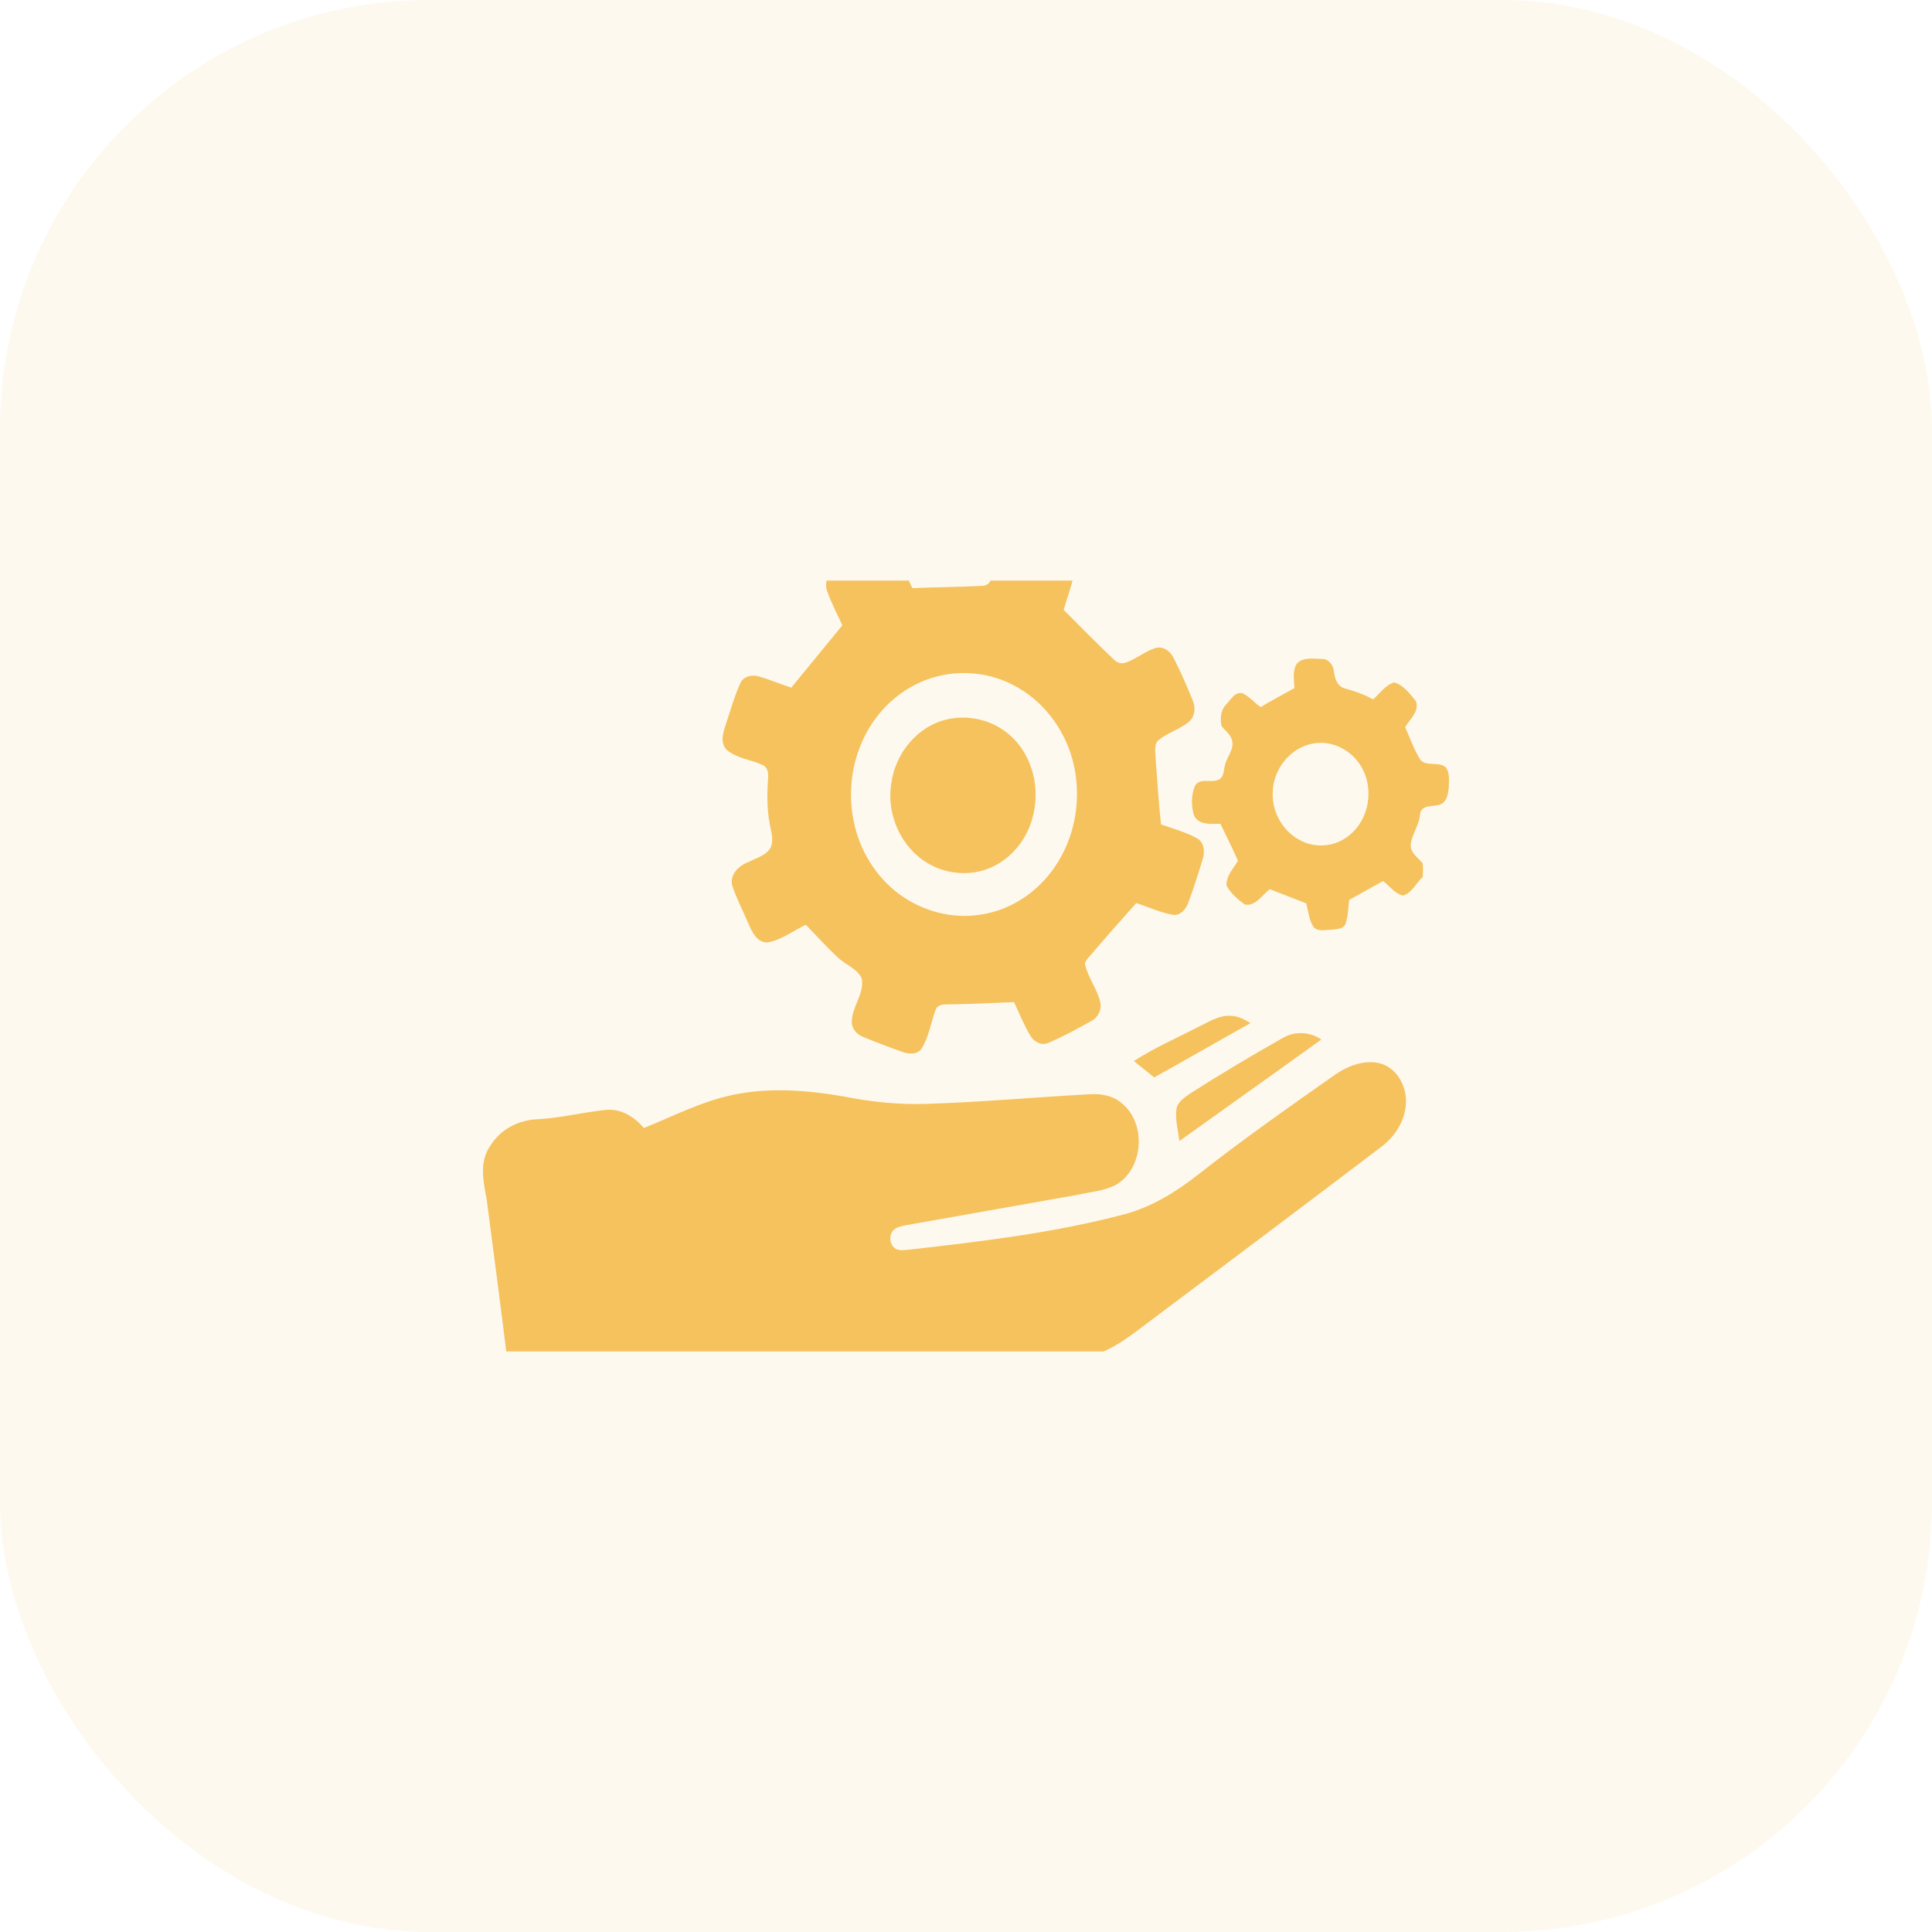
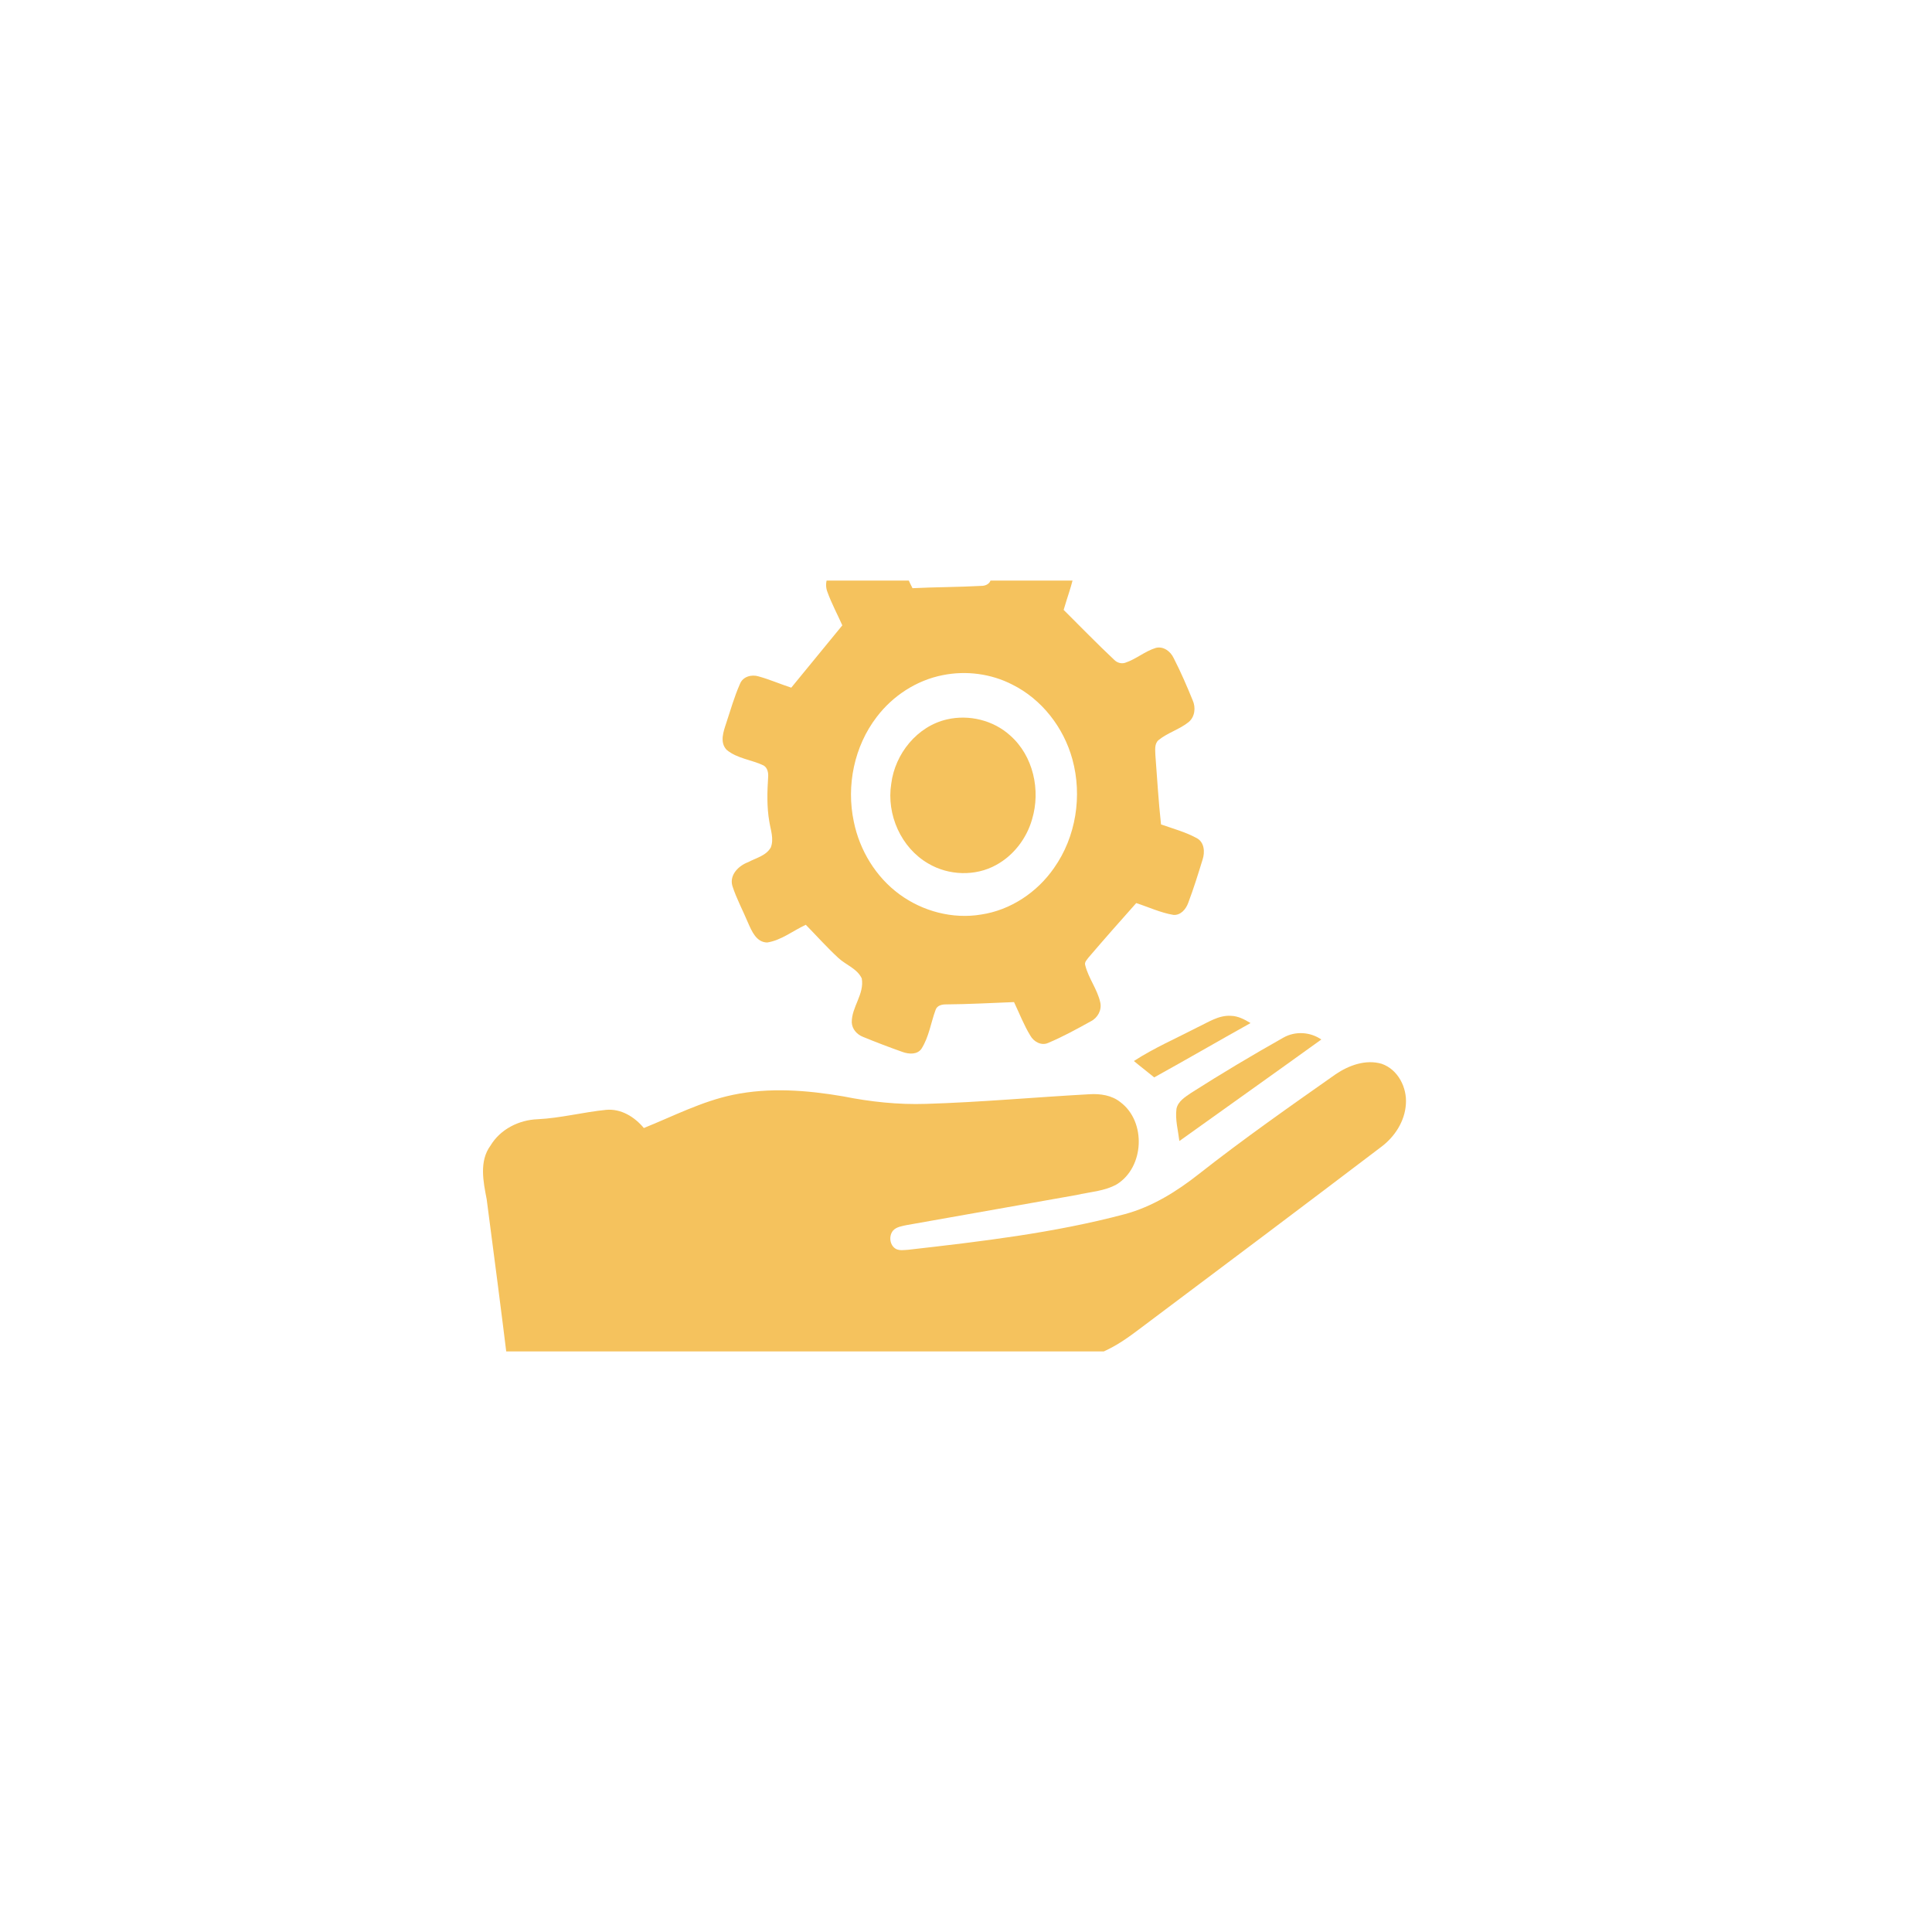
<svg xmlns="http://www.w3.org/2000/svg" width="72" height="72" viewBox="0 0 72 72" fill="none">
-   <rect width="72" height="72" rx="16" fill="#F5C25D" fill-opacity="0.1" />
  <g clip-path="url(#clip0_25_401)">
    <path d="M37.406 20.256C37.526 20.027 37.818 19.946 38.053 20.036C38.592 20.211 39.123 20.415 39.647 20.634C39.915 20.737 40.089 21.025 40.041 21.31C39.956 21.796 39.773 22.257 39.639 22.729C40.267 23.351 40.881 23.988 41.526 24.592C41.628 24.697 41.786 24.745 41.928 24.701C42.335 24.569 42.666 24.269 43.076 24.145C43.36 24.075 43.624 24.276 43.739 24.524C44.002 25.036 44.23 25.564 44.447 26.096C44.568 26.363 44.533 26.712 44.3 26.907C43.956 27.187 43.51 27.305 43.169 27.587C43.015 27.729 43.054 27.957 43.058 28.144C43.124 29.004 43.173 29.866 43.268 30.724C43.716 30.882 44.184 31.007 44.602 31.236C44.885 31.389 44.908 31.755 44.818 32.03C44.651 32.573 44.483 33.116 44.282 33.646C44.198 33.88 44.005 34.114 43.732 34.096C43.251 34.016 42.805 33.804 42.344 33.655C41.747 34.325 41.152 34.999 40.568 35.682C40.508 35.767 40.403 35.858 40.444 35.974C40.565 36.46 40.897 36.868 41.004 37.359C41.068 37.644 40.904 37.938 40.648 38.063C40.13 38.35 39.608 38.637 39.061 38.867C38.807 38.982 38.522 38.82 38.397 38.594C38.155 38.198 37.988 37.763 37.79 37.345C36.946 37.377 36.103 37.425 35.258 37.431C35.108 37.429 34.926 37.468 34.869 37.629C34.69 38.111 34.621 38.645 34.339 39.086C34.183 39.309 33.873 39.287 33.645 39.207C33.145 39.031 32.649 38.841 32.159 38.64C31.936 38.553 31.755 38.352 31.743 38.104C31.733 37.53 32.221 37.047 32.115 36.462C31.942 36.095 31.522 35.961 31.24 35.697C30.816 35.306 30.433 34.875 30.03 34.464C29.553 34.685 29.12 35.041 28.592 35.124C28.186 35.119 28.014 34.698 27.875 34.385C27.684 33.927 27.445 33.487 27.293 33.014C27.176 32.604 27.526 32.263 27.879 32.131C28.173 31.974 28.553 31.892 28.726 31.58C28.848 31.267 28.72 30.933 28.67 30.617C28.575 30.073 28.591 29.514 28.626 28.964C28.639 28.806 28.608 28.622 28.464 28.531C28.014 28.31 27.468 28.273 27.076 27.941C26.815 27.66 26.961 27.262 27.065 26.946C27.227 26.457 27.368 25.957 27.577 25.486C27.683 25.213 28.009 25.126 28.27 25.207C28.684 25.321 29.079 25.495 29.488 25.627C30.123 24.852 30.758 24.08 31.391 23.305C31.206 22.889 30.988 22.486 30.834 22.057C30.723 21.772 30.806 21.417 31.077 21.255C31.523 20.97 32.011 20.758 32.48 20.513C32.73 20.366 33.093 20.294 33.301 20.549C33.613 20.962 33.768 21.466 34.006 21.92C34.862 21.878 35.718 21.881 36.574 21.834C36.707 21.835 36.852 21.779 36.908 21.649C37.115 21.2 37.168 20.692 37.406 20.256ZM35.132 25.161C34.157 25.352 33.274 25.928 32.675 26.716C31.834 27.809 31.533 29.279 31.819 30.622C32.036 31.689 32.64 32.684 33.523 33.33C34.386 33.963 35.504 34.26 36.565 34.082C37.662 33.919 38.656 33.252 39.282 32.345C40.1 31.188 40.339 29.659 39.965 28.297C39.642 27.116 38.83 26.063 37.728 25.514C36.936 25.106 36.004 24.985 35.132 25.161Z" fill="#F5C25D" />
-     <path d="M48.346 24.712C48.584 24.483 48.951 24.553 49.252 24.556C49.502 24.544 49.688 24.781 49.711 25.013C49.738 25.261 49.822 25.556 50.087 25.645C50.46 25.752 50.831 25.869 51.169 26.064C51.423 25.846 51.624 25.532 51.958 25.431C52.302 25.529 52.541 25.855 52.762 26.122C52.914 26.493 52.541 26.804 52.367 27.098C52.546 27.511 52.702 27.94 52.937 28.326C53.19 28.578 53.624 28.367 53.887 28.601C54.029 28.805 53.999 29.07 53.993 29.307C53.975 29.561 53.932 29.893 53.651 29.99C53.403 30.072 52.984 29.976 52.924 30.325C52.899 30.728 52.634 31.055 52.577 31.448C52.54 31.776 52.844 31.957 53.023 32.176C53.038 32.342 53.029 32.51 53.024 32.677C52.775 32.905 52.625 33.275 52.284 33.378C51.978 33.298 51.783 33.02 51.544 32.833C51.121 33.066 50.701 33.303 50.28 33.538C50.242 33.826 50.243 34.123 50.153 34.401C50.082 34.651 49.778 34.62 49.576 34.652C49.369 34.655 49.098 34.725 48.946 34.542C48.786 34.277 48.753 33.962 48.681 33.667C48.228 33.491 47.776 33.312 47.321 33.137C47.039 33.35 46.795 33.776 46.396 33.712C46.133 33.521 45.862 33.294 45.71 33.004C45.689 32.649 45.963 32.366 46.136 32.081C45.93 31.614 45.704 31.156 45.48 30.699C45.137 30.703 44.649 30.761 44.49 30.368C44.39 30.022 44.394 29.619 44.533 29.284C44.745 28.935 45.218 29.242 45.491 29.007C45.613 28.889 45.601 28.704 45.643 28.552C45.694 28.242 45.963 27.992 45.928 27.664C45.909 27.403 45.677 27.252 45.527 27.066C45.463 26.788 45.486 26.459 45.702 26.249C45.864 26.079 46.015 25.781 46.291 25.83C46.557 25.947 46.741 26.188 46.98 26.349C47.394 26.103 47.82 25.879 48.24 25.644C48.231 25.336 48.149 24.979 48.346 24.712ZM48.958 27.706C48.091 27.842 47.434 28.679 47.431 29.544C47.398 30.288 47.84 31.035 48.519 31.347C49.077 31.623 49.787 31.537 50.266 31.142C51.013 30.565 51.215 29.427 50.753 28.612C50.414 27.983 49.672 27.581 48.958 27.706Z" fill="#F5C25D" />
    <path d="M35.296 26.809C36.116 26.621 37.022 26.842 37.646 27.409C38.509 28.168 38.788 29.449 38.463 30.531C38.261 31.243 37.777 31.878 37.126 32.234C36.35 32.666 35.35 32.63 34.592 32.18C33.579 31.595 33.031 30.355 33.214 29.209C33.352 28.094 34.18 27.061 35.296 26.809Z" fill="#F5C25D" />
    <path d="M44.638 38.279C45.029 38.096 45.418 37.828 45.87 37.857C46.139 37.862 46.379 37.991 46.604 38.127C45.404 38.795 44.216 39.487 43.014 40.151C42.764 39.944 42.505 39.75 42.257 39.541C43.012 39.051 43.84 38.693 44.638 38.279Z" fill="#F5C25D" />
    <path d="M47.827 38.67C48.268 38.42 48.826 38.453 49.242 38.739C47.483 40.007 45.715 41.261 43.952 42.523C43.904 42.124 43.791 41.725 43.844 41.321C43.902 41.038 44.172 40.879 44.392 40.727C45.517 40.01 46.665 39.325 47.827 38.67Z" fill="#F5C25D" />
    <path d="M49.776 40.034C50.267 39.701 50.898 39.471 51.489 39.644C52.099 39.853 52.442 40.531 52.393 41.152C52.353 41.784 51.98 42.361 51.481 42.736C48.628 44.903 45.764 47.055 42.897 49.203C42.422 49.555 41.961 49.934 41.437 50.214C40.526 50.703 39.489 50.926 38.459 50.951C34.208 51.046 29.957 51.139 25.706 51.225C25.495 51.23 25.257 51.236 25.107 51.41C24.756 51.771 24.406 52.189 23.891 52.309C22.906 52.539 21.896 52.631 20.894 52.753H20.566C20.16 52.705 19.766 52.535 19.489 52.227C19.149 51.883 18.995 51.402 18.936 50.931C18.681 48.849 18.41 46.77 18.137 44.691C18.009 44.036 17.852 43.269 18.282 42.689C18.648 42.081 19.34 41.735 20.039 41.71C20.898 41.668 21.734 41.446 22.588 41.361C23.145 41.31 23.65 41.624 23.994 42.038C25.089 41.598 26.151 41.044 27.314 40.802C28.669 40.519 30.068 40.626 31.422 40.858C32.441 41.062 33.48 41.173 34.519 41.138C36.55 41.077 38.575 40.889 40.603 40.779C41.005 40.754 41.434 40.816 41.756 41.076C42.725 41.802 42.646 43.502 41.619 44.136C41.159 44.395 40.615 44.419 40.109 44.536C37.998 44.908 35.886 45.283 33.775 45.658C33.606 45.696 33.415 45.721 33.289 45.852C33.112 46.051 33.152 46.417 33.395 46.547C33.534 46.614 33.694 46.583 33.841 46.576C36.554 46.267 39.281 45.95 41.925 45.246C42.945 44.97 43.857 44.4 44.68 43.751C46.333 42.451 48.056 41.244 49.776 40.034Z" fill="#F5C25D" />
  </g>
  <defs>
    <clipPath id="clip0_25_401">
      <rect width="36" height="28.728" fill="white" transform="translate(18 21.636)" />
    </clipPath>
  </defs>
</svg>